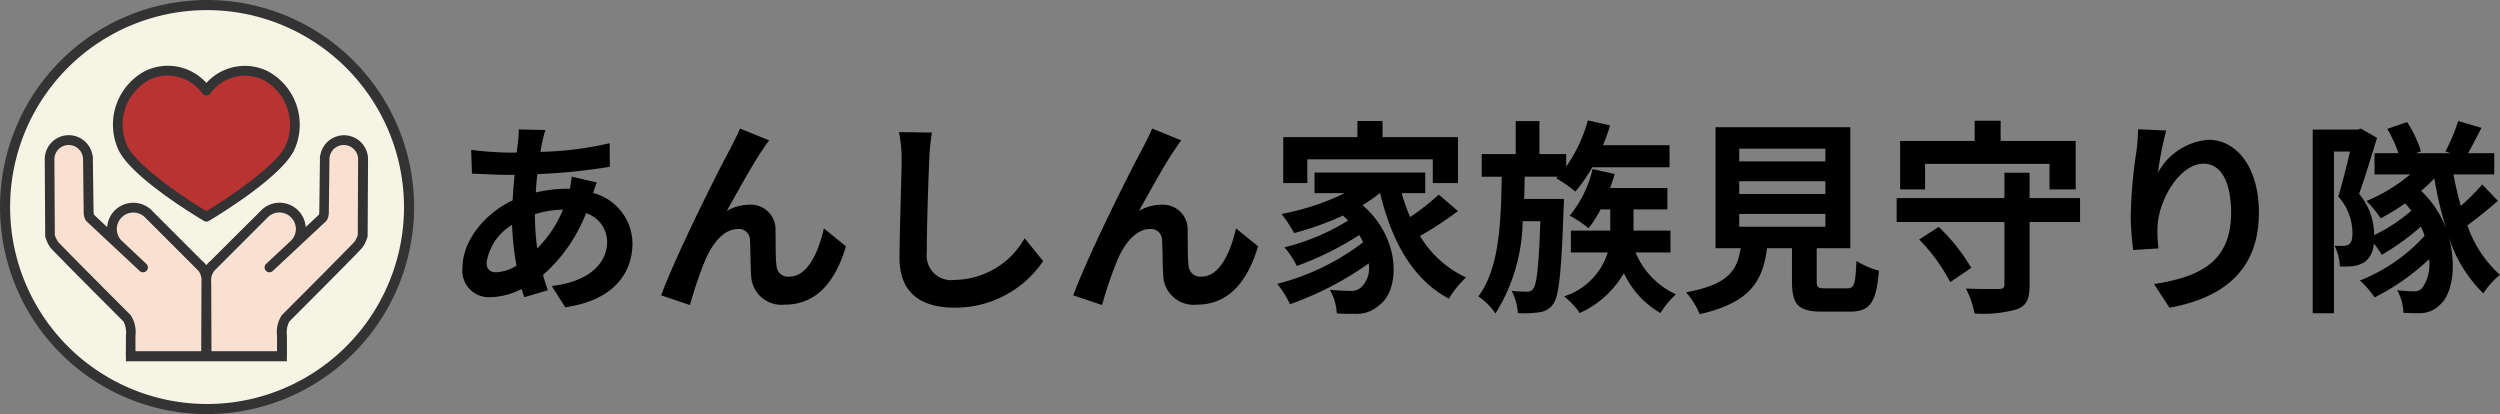
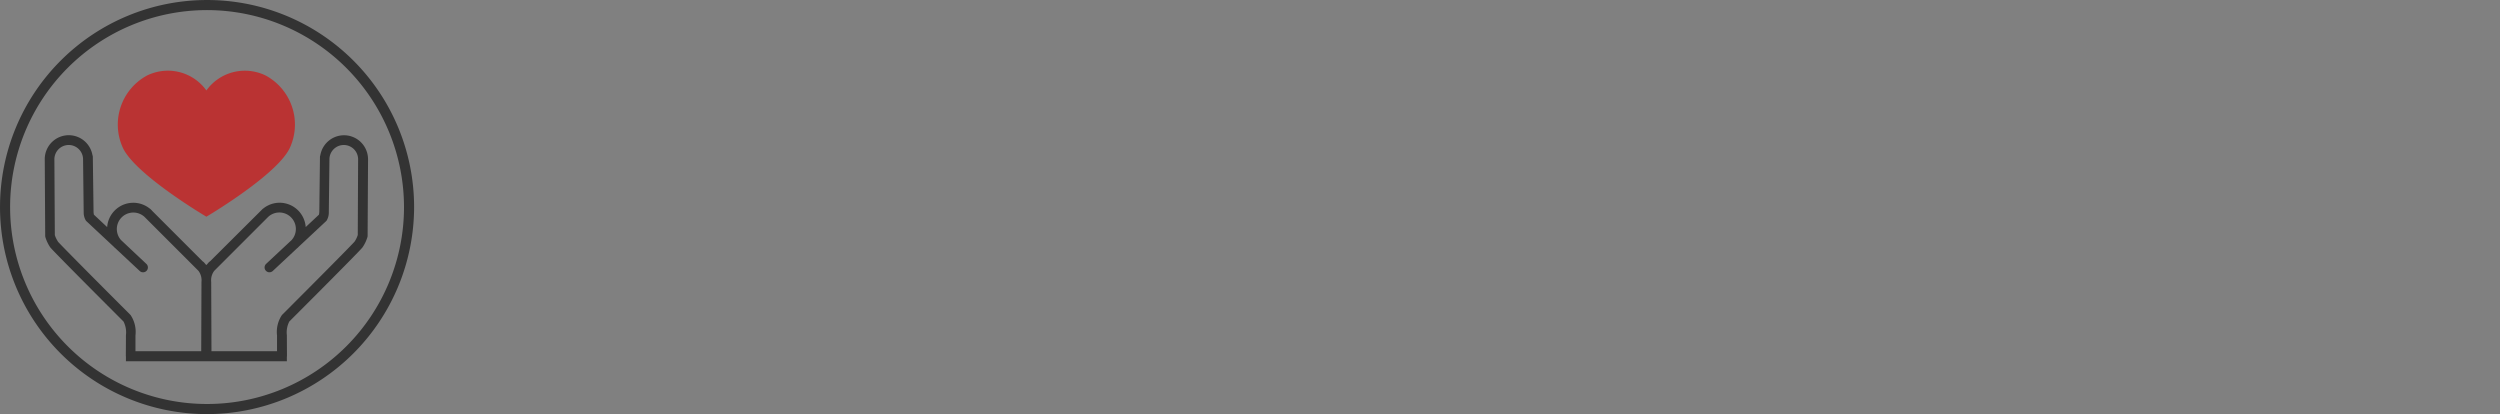
<svg xmlns="http://www.w3.org/2000/svg" width="169.854" height="28.135" viewBox="0 0 169.854 28.135">
  <rect x="0" y="0" width="169.854" height="28.135" fill="#808080" stroke="none" />
  <g id="グループ_19978" data-name="グループ 19978" transform="translate(4528.384 86)">
-     <path id="パス_44398" data-name="パス 44398" d="M6.258-5.516a6.77,6.77,0,0,1,1.9-.308,7.924,7.924,0,0,1-1.75,2.632,16.166,16.166,0,0,1-.154-2.3ZM3.612-1.568c-.448,0-.644-.238-.644-.672A3.627,3.627,0,0,1,4.7-4.788,19.325,19.325,0,0,0,5-2.016,2.946,2.946,0,0,1,3.612-1.568Zm5.138-6.5a8.019,8.019,0,0,1-.126.826H8.386a9.323,9.323,0,0,0-2.072.252c.014-.42.056-.84.1-1.246a40.283,40.283,0,0,0,4.928-.5l-.014-1.6a23.123,23.123,0,0,1-4.7.588c.042-.266.084-.518.14-.742a5.386,5.386,0,0,1,.2-.742l-1.82-.042a5.536,5.536,0,0,1-.042.826L5.012-9.7H4.48a22.765,22.765,0,0,1-2.562-.182l.056,1.61c.644.028,1.722.084,2.45.084h.448c-.056.56-.1,1.148-.14,1.736-1.932.91-3.4,2.786-3.4,4.55A1.8,1.8,0,0,0,3.206.126a4.88,4.88,0,0,0,2.142-.56c.056.2.126.392.182.56l1.6-.476C7.014-.686,6.9-1.022,6.8-1.386a10.78,10.78,0,0,0,2.926-4.2A2.062,2.062,0,0,1,11.158-3.64c0,1.358-1.092,2.7-3.766,3L8.316.812c3.4-.5,4.564-2.422,4.564-4.368a3.579,3.579,0,0,0-2.674-3.4c.084-.266.182-.56.252-.714Zm13.412-2.464-1.974-.8c-.252.588-.5,1.036-.686,1.414C18.774-8.6,15.848-2.772,14.826,0l1.96.658a26.758,26.758,0,0,1,1.05-3.08c.49-1.134,1.26-2.086,2.212-2.086a.746.746,0,0,1,.812.77c.042.56.028,1.694.084,2.436A2.061,2.061,0,0,0,23.24.63c2.142,0,3.43-1.568,4.144-3.962l-1.5-1.218c-.392,1.722-1.148,3.276-2.338,3.276a.783.783,0,0,1-.882-.756c-.084-.574-.042-1.694-.07-2.31a1.674,1.674,0,0,0-1.722-1.82,3.155,3.155,0,0,0-1.582.42c.686-1.218,1.736-3.15,2.422-4.144C21.868-10.108,22.022-10.36,22.162-10.528Zm8.82-.56a8.7,8.7,0,0,1,.182,1.876c0,1.19-.14,4.83-.14,6.692,0,2.366,1.47,3.36,3.738,3.36a7.215,7.215,0,0,0,6.02-3.164l-1.26-1.554A5.535,5.535,0,0,1,34.776-1.05a1.669,1.669,0,0,1-1.9-1.848c0-1.722.1-4.83.168-6.314a14.229,14.229,0,0,1,.182-1.848Zm19.18.56-1.974-.8c-.252.588-.5,1.036-.686,1.414C46.774-8.6,43.848-2.772,42.826,0l1.96.658a26.758,26.758,0,0,1,1.05-3.08c.49-1.134,1.26-2.086,2.212-2.086a.746.746,0,0,1,.812.77c.042.56.028,1.694.084,2.436A2.061,2.061,0,0,0,51.24.63c2.142,0,3.43-1.568,4.144-3.962l-1.5-1.218c-.392,1.722-1.148,3.276-2.338,3.276a.783.783,0,0,1-.882-.756c-.084-.574-.042-1.694-.07-2.31a1.674,1.674,0,0,0-1.722-1.82,3.155,3.155,0,0,0-1.582.42c.686-1.218,1.736-3.15,2.422-4.144C49.868-10.108,50.022-10.36,50.162-10.528ZM58.73-9.24h8.526v1.61h1.708v-3.122H63.84v-1.092H62.132v1.092h-5.04V-7.63H58.73Zm8.932,2.394A16.842,16.842,0,0,1,65.716-5.32a12.376,12.376,0,0,1-.574-1.624h1.6v-1.4H59.22v1.4h2.044A16.923,16.923,0,0,1,56.98-5.53a9.871,9.871,0,0,1,.854,1.3,20.884,20.884,0,0,0,3.318-1.19c.126.112.238.224.35.336a15.075,15.075,0,0,1-4.326,1.82A5.988,5.988,0,0,1,58.016-2a20.628,20.628,0,0,0,4.242-2.1,5.462,5.462,0,0,1,.266.49A16.1,16.1,0,0,1,56.686-.784,7.175,7.175,0,0,1,57.554.6,21.589,21.589,0,0,0,62.9-2.17,1.827,1.827,0,0,1,62.44-.6a1,1,0,0,1-.84.294c-.364,0-.812-.028-1.344-.07a3.492,3.492,0,0,1,.476,1.6,11.605,11.605,0,0,0,1.19.028A2.3,2.3,0,0,0,63.63.658c1.386-1.008,1.5-4.494-1.148-6.79a9,9,0,0,0,1.162-.812h.028c.8,3.262,2.184,5.838,4.676,7.168A6.992,6.992,0,0,1,69.51-1.218a7.136,7.136,0,0,1-3.122-2.814,25.433,25.433,0,0,0,2.576-1.694Zm5.8.294L73.5-8.064h2.254l-.112.112a9.246,9.246,0,0,1,1.3.9,10.632,10.632,0,0,0,1.148-1.652h5.25v-1.5H78.82A11.8,11.8,0,0,0,79.3-11.55l-1.512-.336a9.94,9.94,0,0,1-1.47,3.136V-9.6h-1.82v-2.24h-1.61V-9.6h-2.31v1.54h1.358C71.89-4.872,71.764-1.806,70.35.07a4.368,4.368,0,0,1,1.162,1.162A12.156,12.156,0,0,0,73.36-5.04h1.2c-.1,3.122-.252,4.284-.476,4.578a.452.452,0,0,1-.42.21,8.28,8.28,0,0,1-1.05-.056,3.883,3.883,0,0,1,.42,1.512,6.446,6.446,0,0,0,1.442-.056,1.3,1.3,0,0,0,.966-.574c.392-.532.546-2.17.7-6.468.014-.21.028-.658.028-.658Zm9.94,3.64V-4.4H80.892V-5.838h2.3V-7.294H79.3c.112-.308.224-.63.308-.952l-1.5-.336a7.544,7.544,0,0,1-1.554,3.164,8.566,8.566,0,0,1,1.288.854,8.33,8.33,0,0,0,.812-1.274h.658V-4.4H76.636v1.484h2.506A4.557,4.557,0,0,1,76.174.07,5.058,5.058,0,0,1,77.238,1.2a6.551,6.551,0,0,0,3-2.716A6.038,6.038,0,0,0,82.726,1.2,5.792,5.792,0,0,1,83.776-.07a5.392,5.392,0,0,1-2.744-2.842ZM88.074-5.53h5.852v.868H88.074Zm0-2.226h5.852v.868H88.074Zm0-2.212h5.852V-9.1H88.074Zm5.88,9.492c-.532,0-.616-.056-.616-.5V-3.206H95.62v-8.218H86.464v8.218h1.708c-.238,1.526-.84,2.464-3.71,3a5.276,5.276,0,0,1,.924,1.484C88.844.49,89.67-.98,89.964-3.206h1.694v2.24c0,1.568.392,2.072,2.058,2.072h1.848c1.386,0,1.82-.574,2-2.786a5.3,5.3,0,0,1-1.526-.658c-.07,1.624-.154,1.862-.63,1.862ZM100.7-8.932h8.456V-7.2h1.778v-3.29h-5.1v-1.372h-1.764v1.372H99.008V-7.2H100.7ZM100.3-3.794A12.211,12.211,0,0,1,102.41-.9l1.428-.966a12.754,12.754,0,0,0-2.212-2.786ZM111.23-6.608H107.8V-8.33h-1.708v1.722H98.77v1.624h7.322V-.742c0,.238-.1.308-.392.308s-1.316.014-2.226-.028a6.246,6.246,0,0,1,.588,1.694,8.341,8.341,0,0,0,2.9-.294c.644-.252.84-.7.84-1.652v-4.27h3.43Zm3.948-4.676c-.014.392-.042.952-.112,1.456a33.622,33.622,0,0,0-.392,4.438,17.935,17.935,0,0,0,.168,2.31l1.722-.112a8.326,8.326,0,0,1-.07-1.47c.07-1.82,1.5-4.284,3.136-4.284,1.148,0,1.862,1.19,1.862,3.332,0,3.36-2.156,4.368-5.236,4.844l1.05,1.61c3.668-.672,6.076-2.548,6.076-6.468,0-3.052-1.5-4.942-3.43-4.942a4.286,4.286,0,0,0-3.43,2.24,22.636,22.636,0,0,1,.56-2.87ZM134.4-7.1a10.237,10.237,0,0,0,.9-.84,26.208,26.208,0,0,0,.812,3.43A6.794,6.794,0,0,0,134.4-7.1Zm4.158-.434A15.856,15.856,0,0,1,137.1-6.076q-.294-1.029-.5-2.142h2.772V-9.66h-1.778c.28-.49.588-1.106.91-1.722l-1.582-.462a12.929,12.929,0,0,1-.868,2.072l.35.112h-2.338l.322-.126a7.691,7.691,0,0,0-.938-1.988l-1.344.462a9.244,9.244,0,0,1,.756,1.652h-1.624v1.442h2.422a11.234,11.234,0,0,1-2.968,1.806,8.448,8.448,0,0,1,.966,1.176,16.353,16.353,0,0,0,1.652-1.008,3.644,3.644,0,0,1,.42.5,11.367,11.367,0,0,1-2.52,1.652,4.3,4.3,0,0,0-1.022-2.8c.392-1.092.854-2.618,1.218-3.808l-1.092-.63-.238.07h-3.038V1.218h1.442V-9.772h1.092c-.224.952-.518,2.17-.8,3.052a3.747,3.747,0,0,1,.966,2.45c0,.392-.056.672-.21.784a.725.725,0,0,1-.392.126c-.182,0-.364,0-.616-.014a3.53,3.53,0,0,1,.364,1.414,5.985,5.985,0,0,0,.9-.028,2,2,0,0,0,.812-.294,1.678,1.678,0,0,0,.588-1.246,6.059,6.059,0,0,1,.546.77,16.265,16.265,0,0,0,2.66-1.918,5.91,5.91,0,0,1,.252.63,11.8,11.8,0,0,1-4.4,3.038A5.53,5.53,0,0,1,131.236.14a15.511,15.511,0,0,0,3.71-2.6,2.812,2.812,0,0,1-.378,1.82.669.669,0,0,1-.686.364c-.308,0-.658-.028-1.106-.07a3.223,3.223,0,0,1,.42,1.526,8,8,0,0,0,.98.028,1.918,1.918,0,0,0,1.568-.63c.77-.7,1.106-2.674.5-4.648a9.448,9.448,0,0,0,2.38,3.934,5.748,5.748,0,0,1,1.134-1.26,7.973,7.973,0,0,1-2.212-3.36c.644-.462,1.414-1.092,2.072-1.666Z" transform="translate(-4498.292 -65.933)" />
-     <path id="パス_44381" data-name="パス 44381" d="M29,15.275A13.724,13.724,0,1,1,15.274,1.551,13.724,13.724,0,0,1,29,15.275" transform="translate(-4529.591 -87.208)" fill="#f5f4e5" />
    <path id="パス_44382" data-name="パス 44382" d="M14.067,28.135A14.067,14.067,0,1,1,28.135,14.067,14.083,14.083,0,0,1,14.067,28.135m0-27.449A13.381,13.381,0,1,0,27.449,14.067,13.4,13.4,0,0,0,14.067.686" transform="translate(-4528.384 -86)" fill="#333" />
    <path id="パス_44383" data-name="パス 44383" d="M42.214,31.59V31.6s4.934-2.909,5.706-4.75A3.788,3.788,0,0,0,46.237,22a3.219,3.219,0,0,0-4.019,1.02A3.219,3.219,0,0,0,38.195,22a3.789,3.789,0,0,0-1.683,4.845c.76,1.814,5.562,4.665,5.7,4.748" transform="translate(-4556.58 -102.874)" fill="#ba3333" />
-     <path id="パス_44384" data-name="パス 44384" d="M35.684,43.141v-.018a.211.211,0,0,0,0-.024,1.633,1.633,0,0,0-1.633-1.57h0a1.634,1.634,0,0,0-1.607,1.355.322.322,0,0,0-.025.12l-.044,3.729h0a1.131,1.131,0,0,1-.025.191l-.9.843a1.779,1.779,0,0,0-1.776-1.653h0a1.77,1.77,0,0,0-1.1.387.339.339,0,0,0-.065.05l-.066.066-.025.023-.01.012L24.945,50.1a.329.329,0,0,0-.082.063c-.041.045-.078.088-.113.132l-.051.051-.051-.051c-.035-.043-.071-.087-.113-.132a.324.324,0,0,0-.081-.063l-3.446-3.446L21,46.64l-.024-.021-.068-.068a.317.317,0,0,0-.066-.05,1.78,1.78,0,0,0-2.883,1.266l-.9-.843a1.107,1.107,0,0,1-.025-.19h0L16.987,43a.331.331,0,0,0-.026-.123,1.635,1.635,0,0,0-1.607-1.352h0a1.633,1.633,0,0,0-1.633,1.57c0,.008,0,.016,0,.024v.018c0,.007,0,.014,0,.021s0,.008,0,.013l.03,5.19a.327.327,0,0,0,.013.091,2.477,2.477,0,0,0,.332.694c.178.238,4.146,4.209,4.973,5.036a1.6,1.6,0,0,1,.166.935c0,.051,0,.1,0,.145,0,.268-.007,1.289-.007,1.289h.008v.334H30.17v-.334h.007s-.007-1.021-.007-1.289c0-.045,0-.094,0-.145a1.6,1.6,0,0,1,.166-.935c.827-.827,4.8-4.8,4.974-5.036a2.477,2.477,0,0,0,.332-.694.336.336,0,0,0,.014-.091l.03-5.19s0-.008,0-.013,0-.014,0-.021" transform="translate(-4539.063 -118.339)" fill="#fae0d1" />
    <path id="パス_44385" data-name="パス 44385" d="M35.683,43.141v-.018c0-.008,0-.016,0-.024a1.633,1.633,0,0,0-1.633-1.57h0a1.635,1.635,0,0,0-1.607,1.355.326.326,0,0,0-.025.12l-.044,3.729h0a1.108,1.108,0,0,1-.025.191l-.9.842a1.779,1.779,0,0,0-1.776-1.653h0a1.771,1.771,0,0,0-1.1.387.331.331,0,0,0-.065.049l-.066.067-.025.023s-.006.008-.01.012L24.944,50.1a.328.328,0,0,0-.081.063c-.041.045-.078.088-.113.131l-.052.052-.051-.051c-.035-.043-.071-.087-.113-.132a.328.328,0,0,0-.081-.063l-3.446-3.446L21,46.64l-.023-.021-.068-.068a.324.324,0,0,0-.066-.049,1.78,1.78,0,0,0-2.883,1.266l-.9-.843a1.131,1.131,0,0,1-.025-.19h0L16.986,43a.33.33,0,0,0-.026-.123,1.635,1.635,0,0,0-1.607-1.352h0a1.633,1.633,0,0,0-1.633,1.57.214.214,0,0,0,0,.024v.018c0,.007,0,.014,0,.021s0,.008,0,.013l.03,5.19a.336.336,0,0,0,.013.091,2.487,2.487,0,0,0,.332.694c.178.238,4.146,4.209,4.974,5.036a1.6,1.6,0,0,1,.166.935c0,.051,0,.1,0,.145,0,.268-.007,1.289-.007,1.289h.007v.334H30.169v-.334h.008s-.007-1.021-.007-1.289c0-.045,0-.094,0-.145a1.6,1.6,0,0,1,.166-.935c.827-.827,4.8-4.8,4.973-5.036a2.474,2.474,0,0,0,.332-.694.319.319,0,0,0,.014-.091l.03-5.19s0-.008,0-.013,0-.014,0-.021M14.618,48.754a1.774,1.774,0,0,1-.214-.443l-.03-5.169a.975.975,0,0,1,.975-.952h0a.977.977,0,0,1,.974.979c0,.007,0,.014,0,.021l.042,3.586c0,.006,0,.012,0,.017a1.055,1.055,0,0,0,.145.527.345.345,0,0,0,.04.046l1.876,1.753c.012.013.023.026.035.039a.319.319,0,0,0,.053.043l1.658,1.55a.33.33,0,0,0,.451-.483L18.9,48.647a1.122,1.122,0,0,1,1.607-1.563l3.652,3.652a1.06,1.06,0,0,1,.208.763c0,.042,0,.086,0,.124v.033L24.35,56.2H19.883c0-.323,0-.772,0-.937,0-.042,0-.087,0-.135a2.061,2.061,0,0,0-.328-1.379l-.02-.021c-1.886-1.886-4.755-4.769-4.924-4.977m20.375-.443a1.767,1.767,0,0,1-.211.439c-.172.212-3.04,3.095-4.927,4.981l-.019.021a2.061,2.061,0,0,0-.328,1.379c0,.047,0,.092,0,.135,0,.165,0,.614,0,.937H25.047l-.018-4.546V51.63c0-.044,0-.088,0-.13a1.058,1.058,0,0,1,.208-.763l3.652-3.652a1.114,1.114,0,0,1,.769-.309h0a1.122,1.122,0,0,1,.835,1.872l-1.733,1.619a.33.33,0,0,0,.451.483l1.659-1.55a.332.332,0,0,0,.053-.043c.012-.012.023-.026.035-.039l1.876-1.753a.345.345,0,0,0,.04-.046,1.06,1.06,0,0,0,.145-.527c0-.006,0-.011,0-.017l.042-3.585c0-.007,0-.014,0-.021a.977.977,0,0,1,.974-.979h0a.975.975,0,0,1,.975.952Z" transform="translate(-4539.063 -118.339)" fill="#333" />
-     <path id="パス_44386" data-name="パス 44386" d="M41.06,30.765a.331.331,0,0,1-.136-.029.339.339,0,0,1-.081-.051c-.7-.414-5.026-3.051-5.792-4.877a4.127,4.127,0,0,1,1.843-5.269,3.522,3.522,0,0,1,4.169.807,3.524,3.524,0,0,1,4.164-.8,4.127,4.127,0,0,1,1.843,5.269c-.8,1.92-5.637,4.786-5.842,4.907a.331.331,0,0,1-.168.046m-2.625-9.927a2.829,2.829,0,0,0-1.249.292,3.459,3.459,0,0,0-1.525,4.421c.554,1.323,3.686,3.462,5.4,4.5,1.46-.88,4.822-3.121,5.4-4.49a3.459,3.459,0,0,0-1.524-4.421,2.893,2.893,0,0,0-3.61.922.33.33,0,0,1-.264.132h0a.329.329,0,0,1-.264-.132,2.961,2.961,0,0,0-2.364-1.219" transform="translate(-4555.425 -101.711)" fill="#333" />
-     <path id="パス_44399" data-name="パス 44399" d="M0,0H28.135V28.135H0Z" transform="translate(-4528.384 -86)" fill="none" />
  </g>
</svg>